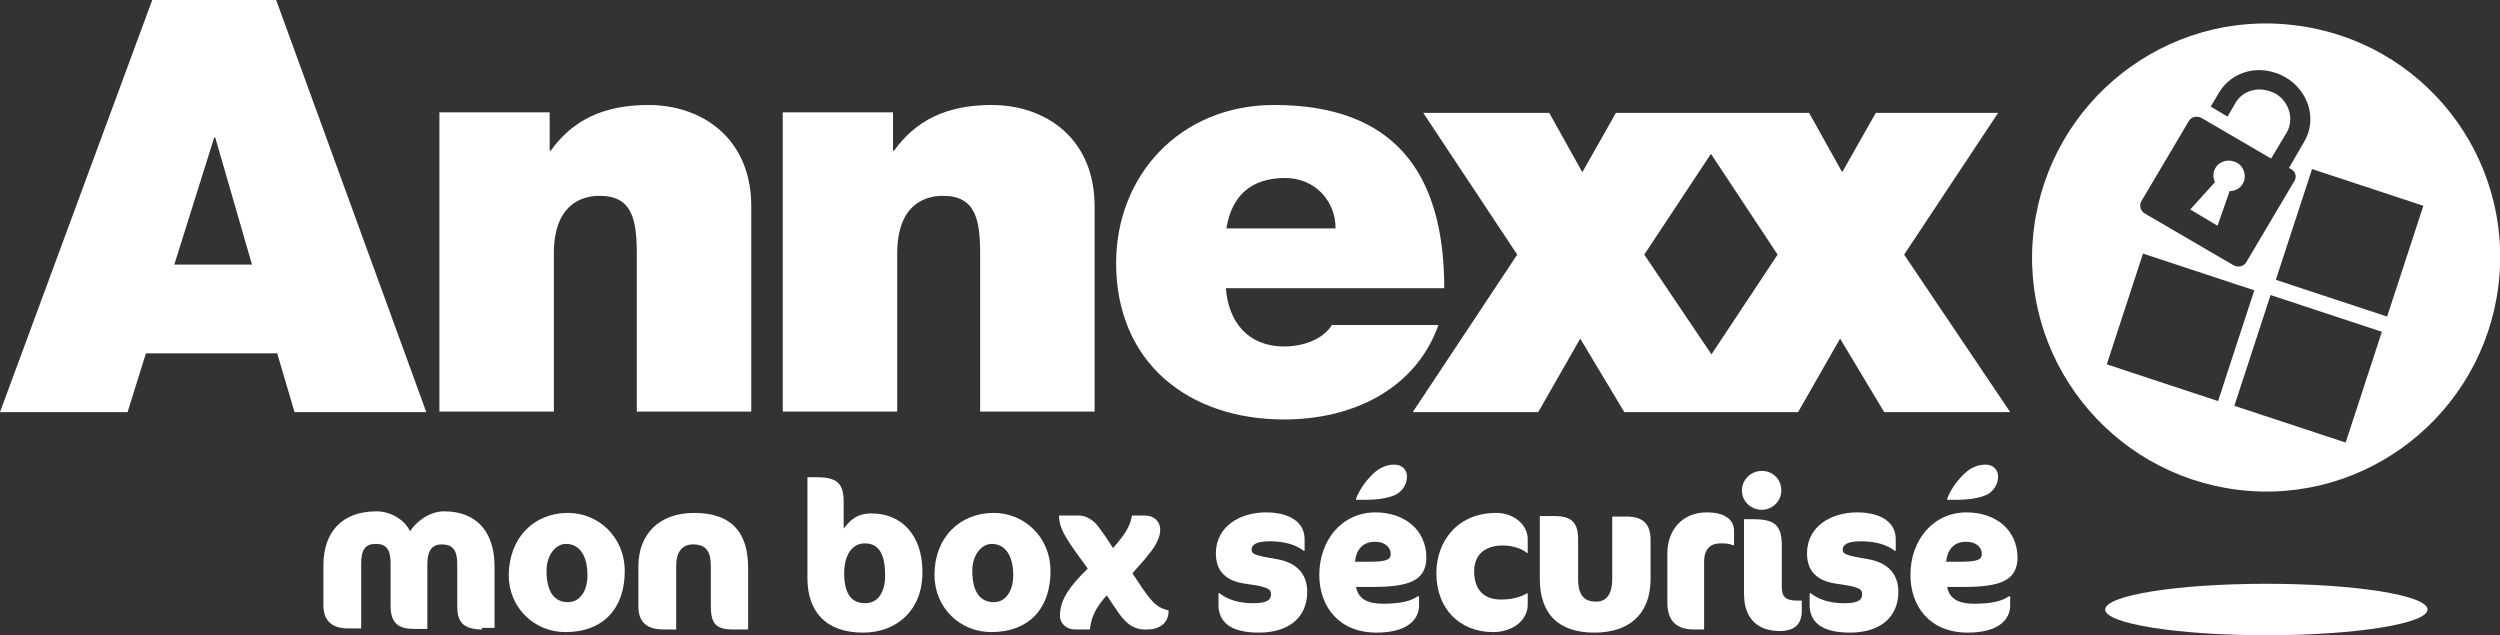
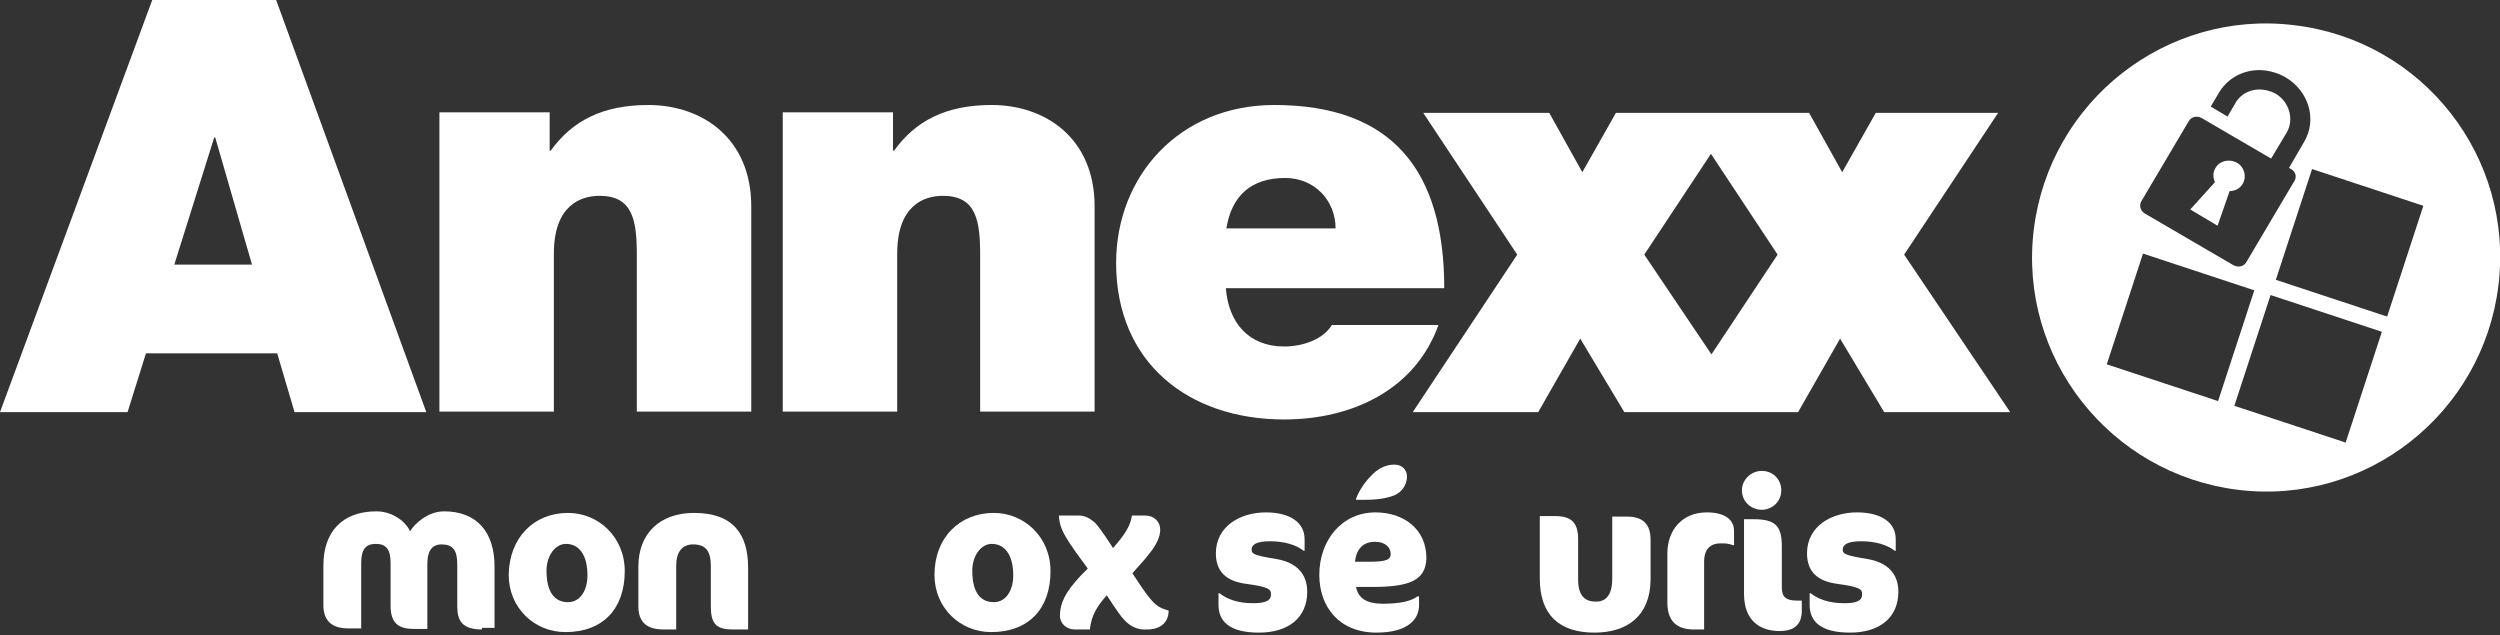
<svg xmlns="http://www.w3.org/2000/svg" version="1.1" id="Calque_1" x="0px" y="0px" viewBox="0 0 476.2 121" style="enable-background:new 0 0 476.2 121;" xml:space="preserve">
  <rect x="0" y="0" width="476.2" height="121" fill="#333333" stroke="none" />
  <style type="text/css">
	.st0{fill:#FFFFFF;}
</style>
  <g>
    <path class="st0" d="M362.7,48.5l17.9-27h-23.3l-6.4,11.3l-6.3-11.3h-36.8l-6.4,11.3l-6.3-11.3h-24l17.9,27l-19.9,30H293l8-14   l8.4,14h33.1l8-14l8.4,14h24L362.7,48.5z M326,67.5l-12.8-19l12.7-19.2l12.7,19.2L326,67.5z" />
    <path class="st0" d="M29,0h23.6l28.6,78.5H56.1l-3.3-11.2h-25l-3.5,11.2H0L29,0z M48,50.4l-7-24.2h-0.2l-7.6,24.2H48z" />
    <path class="st0" d="M83.7,21.4h21v7.3h0.2c4.1-5.7,9.9-8.7,18.6-8.7c10.2,0,19.6,6.3,19.6,19.3v39.1h-21.8V48.5   c0-6.6-0.8-11.2-7.1-11.2c-3.7,0-8.7,1.9-8.7,11v30.1H83.7V21.4z" />
    <path class="st0" d="M149.1,21.4h21v7.3h0.2c4.1-5.7,9.9-8.7,18.6-8.7c10.2,0,19.6,6.3,19.6,19.3v39.1h-21.8V48.5   c0-6.6-0.8-11.2-7.1-11.2c-3.7,0-8.7,1.9-8.7,11v30.1h-21.8V21.4z" />
    <path class="st0" d="M233.5,54.9c0.5,6.5,4.3,11.1,11.1,11.1c3.5,0,7.4-1.3,9.1-4.1H274c-4.4,12.3-16.4,18-29.4,18   c-18.2,0-32-10.8-32-29.8c0-16.6,12.1-30.1,30.1-30.1c22.6,0,32.4,12.6,32.4,34.9H233.5z M254.4,43.5c0-5.3-4-9.6-9.6-9.6   c-6.5,0-10.2,3.4-11.2,9.6H254.4z" />
  </g>
  <g>
    <path class="st0" d="M91.8,119.9c-3.8,0-4.7-1.7-4.7-4.4v-8c0-2.8-0.9-3.8-3-3.8c-2,0-2.7,1.5-2.7,3.7v12.4h-2.5   c-2.9,0-4.5-1-4.5-4.4v-8.2c0-2.6-0.9-3.6-2.8-3.6c-2,0-2.8,1.1-2.8,3.7v12.4h-2.5c-3.2,0-4.7-1.6-4.7-4.4v-7.6   c0-6.3,3.5-10.3,10.1-10.3c3.2,0,5.7,2.1,6.4,3.8c1-1.6,3.5-3.8,6.5-3.8c6,0,9.6,3.7,9.6,10.5v11.7h-2.4V119.9z" />
    <path class="st0" d="M108.2,97.7c5.7,0,10.8,4.5,10.8,11.1c0,7.1-4.1,11.6-11.3,11.6c-5.9,0-10.8-4.6-10.8-10.9   C97,102.4,101.7,97.7,108.2,97.7z M107.8,103.6c-2,0-3.7,2.2-3.7,5.1c0,4.2,1.6,6,4.1,6c2.3,0,3.7-2.2,3.7-5.1   C111.9,105.7,110.3,103.6,107.8,103.6z" />
    <path class="st0" d="M139.6,119.9c-3.2,0-4.2-1.1-4.2-4.4v-7.6c0-2.9-0.9-4.2-3.4-4.2c-2.1,0-3.2,1.5-3.2,4.1v12.1h-2.4   c-3.1,0-4.8-1.3-4.8-4.4v-7.6c0-6.2,4-10.2,10.6-10.2c7.4,0,10.3,4,10.3,10.4v11.8H139.6z" />
-     <path class="st0" d="M164.4,120.5c-7.1,0-10.6-4-10.6-10.4V90.9h1.7c4,0,5.2,1.2,5.2,4.7v5.1c1.2-1.6,2.5-2.9,5.3-2.9   c5.7,0,9.7,4.1,9.7,11.1C175.8,116,171,120.5,164.4,120.5z M164.7,103.5c-2.3,0-3.9,2.1-3.9,5.7c0,4.2,1.6,5.7,4,5.7   c2.3,0,3.8-1.9,3.8-5.3C168.6,105.2,167.2,103.5,164.7,103.5z" />
    <path class="st0" d="M189.3,97.7c5.7,0,10.8,4.5,10.8,11.1c0,7.1-4.1,11.6-11.3,11.6c-5.9,0-10.8-4.6-10.8-10.9   C178,102.4,182.8,97.7,189.3,97.7z M188.9,103.6c-2,0-3.7,2.2-3.7,5.1c0,4.2,1.6,6,4.1,6c2.3,0,3.7-2.2,3.7-5.1   C193,105.7,191.4,103.6,188.9,103.6z" />
    <path class="st0" d="M212.5,115.9c-0.6-0.8-1.1-1.7-1.7-2.5c-1.9,2.2-2.9,3.8-3.2,6.5h-2.9c-1.5,0-2.8-1.1-2.8-2.6   c0-2.4,1-4.5,4-7.7l1.3-1.3c-1.5-2.1-3.1-4.1-4.4-6.4c-0.6-1.1-1-2-1.1-3.7h3.8c1,0,2,0.4,3.1,1.4c0.5,0.5,1.2,1.5,1.9,2.5   c0.6,0.9,1.2,1.8,1.5,2.3c2.6-2.9,3.4-4.6,3.6-6.2h2.5c1.8,0,2.9,1.2,2.9,2.7c0,1.2-0.6,2.8-2.2,4.7c-0.8,1.1-2,2.3-3.1,3.6   l1.8,2.7c2.3,3.3,3,3.8,5.1,4.4c0,2.3-1.6,3.6-4.1,3.6C215.6,120.1,214,118.2,212.5,115.9z" />
    <path class="st0" d="M239.8,120.5c-5.7,0-7.7-2.2-7.7-5.3V113h0.2c1.4,1.1,3.4,1.9,6.4,1.9c2.6,0,3.4-0.6,3.4-1.7   c0-1-0.5-1.4-4.8-2c-3.7-0.5-5.7-2.3-5.7-5.8c0-5.2,4.7-7.8,9.5-7.8c4.6,0,7.4,1.9,7.4,5.1v2.2h-0.2c-1.4-1.1-3.6-1.8-6.4-1.8   c-2.7,0-3.5,0.7-3.5,1.6c0,0.8,0.5,1.1,4.8,1.8c3.5,0.6,5.8,2.6,5.8,6.2C249,117.6,245.5,120.5,239.8,120.5z" />
    <path class="st0" d="M261.4,111.8h-3.1c0.4,2.2,2.1,3.2,5.1,3.2c3.3,0,5.4-0.5,6.6-1.4h0.3v1.7c0,2.7-2.2,5.2-8.1,5.2   c-7.2,0-10.9-5-10.9-11c0-6.6,4.3-11.9,10.7-11.9c5.4,0,9.7,3.2,9.7,8.7C271.6,110.6,268.4,111.8,261.4,111.8z M261.9,103.2   c-2.5,0-3.6,1.7-3.8,3.8h2.8c3.4,0,4-0.5,4-1.5C264.9,104.4,264,103.2,261.9,103.2z M261.2,90.6c1.2-1.3,2.7-2.1,4.4-2.1   c1.5,0,2.4,1,2.4,2.3c0,1.6-1.1,3-2.3,3.5c-1.4,0.6-3.3,0.9-5.7,0.9h-1.7V95C258.9,93.4,260,91.8,261.2,90.6z" />
-     <path class="st0" d="M290.9,105.4c-0.6-0.7-2.6-1.5-4.6-1.5c-3.5,0-5.5,1.8-5.5,4.9c0,3.7,2,5.4,5.1,5.4c2.2,0,3.8-0.5,5-1.2h0.1   v2.2c0,2.9-2.8,5.2-6.6,5.2c-6.3,0-10.8-4.4-10.8-11.2c0-6.2,4.1-11.5,11.4-11.5c3.3,0,6,2.2,6,5v2.6h-0.1L290.9,105.4L290.9,105.4   z" />
    <path class="st0" d="M303.7,120.5c-6.7,0-10.4-3.4-10.4-10.3V98.3h2.8c3.1,0,4.5,1.1,4.5,4.4v7.7c0,3.2,1.4,4.2,3.4,4.2   c1.7,0,3.1-1,3.1-4.4V98.4h2.8c2.9,0,4.5,1.3,4.5,4.4v7.7C314.3,117.3,310,120.5,303.7,120.5z" />
    <path class="st0" d="M330.2,103.9c-0.9-0.4-1.6-0.4-2.5-0.4c-1.7,0-3.1,0.9-3.1,3.5v12.9h-2c-3.1,0-5-1.5-5-5.1v-9.4   c0-4.4,2.8-7.8,7.5-7.8c3.6,0,5.2,1.5,5.2,3.5v2.7h-0.1L330.2,103.9L330.2,103.9z" />
    <path class="st0" d="M335.6,97.1c-2.1,0-3.8-1.6-3.8-3.7c0-2,1.7-3.7,3.8-3.7s3.7,1.6,3.7,3.7S337.6,97.1,335.6,97.1z M339,120.2   c-3.8,0-6.8-2-6.8-7.1V98.9h1.8c4.1,0,5.4,1.2,5.4,5.1v7.9c0,1.9,0.9,2.5,2.9,2.5h0.9v2.2C343.1,119.4,341.2,120.2,339,120.2z" />
    <path class="st0" d="M352.4,120.5c-5.7,0-7.7-2.2-7.7-5.3V113h0.2c1.4,1.1,3.4,1.9,6.4,1.9c2.6,0,3.4-0.6,3.4-1.7   c0-1-0.5-1.4-4.8-2c-3.7-0.5-5.7-2.3-5.7-5.8c0-5.2,4.7-7.8,9.5-7.8c4.6,0,7.4,1.9,7.4,5.1v2.2h-0.2c-1.4-1.1-3.6-1.8-6.4-1.8   c-2.7,0-3.5,0.7-3.5,1.6c0,0.8,0.5,1.1,4.8,1.8c3.5,0.6,5.8,2.6,5.8,6.2C361.6,117.6,358.1,120.5,352.4,120.5z" />
-     <path class="st0" d="M374,111.8h-3.1c0.4,2.2,2.1,3.2,5.1,3.2c3.3,0,5.4-0.5,6.6-1.4h0.3v1.7c0,2.7-2.2,5.2-8.1,5.2   c-7.2,0-10.9-5-10.9-11c0-6.6,4.3-11.9,10.7-11.9c5.4,0,9.7,3.2,9.7,8.7C384.2,110.6,381,111.8,374,111.8z M374.5,103.2   c-2.5,0-3.6,1.7-3.8,3.8h2.8c3.4,0,4-0.5,4-1.5C377.5,104.4,376.6,103.2,374.5,103.2z M373.8,90.6c1.2-1.3,2.7-2.1,4.4-2.1   c1.5,0,2.4,1,2.4,2.3c0,1.6-1.1,3-2.3,3.5c-1.4,0.6-3.3,0.9-5.7,0.9h-1.7V95C371.5,93.4,372.6,91.8,373.8,90.6z" />
  </g>
  <g>
    <path class="st0" d="M424.7,36.4c1,0,2-0.5,2.5-1.4c0.8-1.4,0.3-3.2-1.1-4c-1.5-0.8-3.3-0.4-4.1,1c-0.5,0.8-0.5,1.8-0.1,2.7   l-4.7,5.2l5.2,3.1L424.7,36.4z" />
    <path class="st0" d="M437,4.8c-24.4-3-46.6,14.5-49.6,38.9c-3,24.4,14.5,46.6,38.9,49.6c24.4,3,46.6-14.5,49.6-38.9   C478.9,29.9,461.5,7.7,437,4.8z M407.9,38.3l9-15.2c0.5-0.9,1.6-1.1,2.5-0.6l13.2,7.7l3-5c1.4-2.5,0.5-5.8-2.2-7.4   c-0.4-0.2-0.9-0.4-1.3-0.5c-2.4-0.7-4.8,0.1-6.1,2l-1.7,2.9l-3.2-1.9l1.6-2.7c2.1-3.5,6.4-5.1,10.5-3.8c0.7,0.2,1.4,0.5,2.1,0.9   c4.5,2.6,6.1,8.1,3.6,12.3l-2.9,5l0.4,0.2c0.9,0.5,1.2,1.6,0.5,2.5l-9,15.2c-0.5,0.9-1.6,1.1-2.5,0.6l-16.8-9.8   C407.7,40.2,407.4,39.1,407.9,38.3z M401.3,69.4l6.9-21.1l21.2,7l-6.9,21.1L401.3,69.4z M446.8,84.3l-21.2-7l6.9-21.1l21.2,7   L446.8,84.3z M454.7,60.3l-21.2-7l6.9-21.1l21.2,7L454.7,60.3z" />
  </g>
-   <ellipse class="st0" cx="431.7" cy="116.1" rx="30.7" ry="4.9" />
</svg>